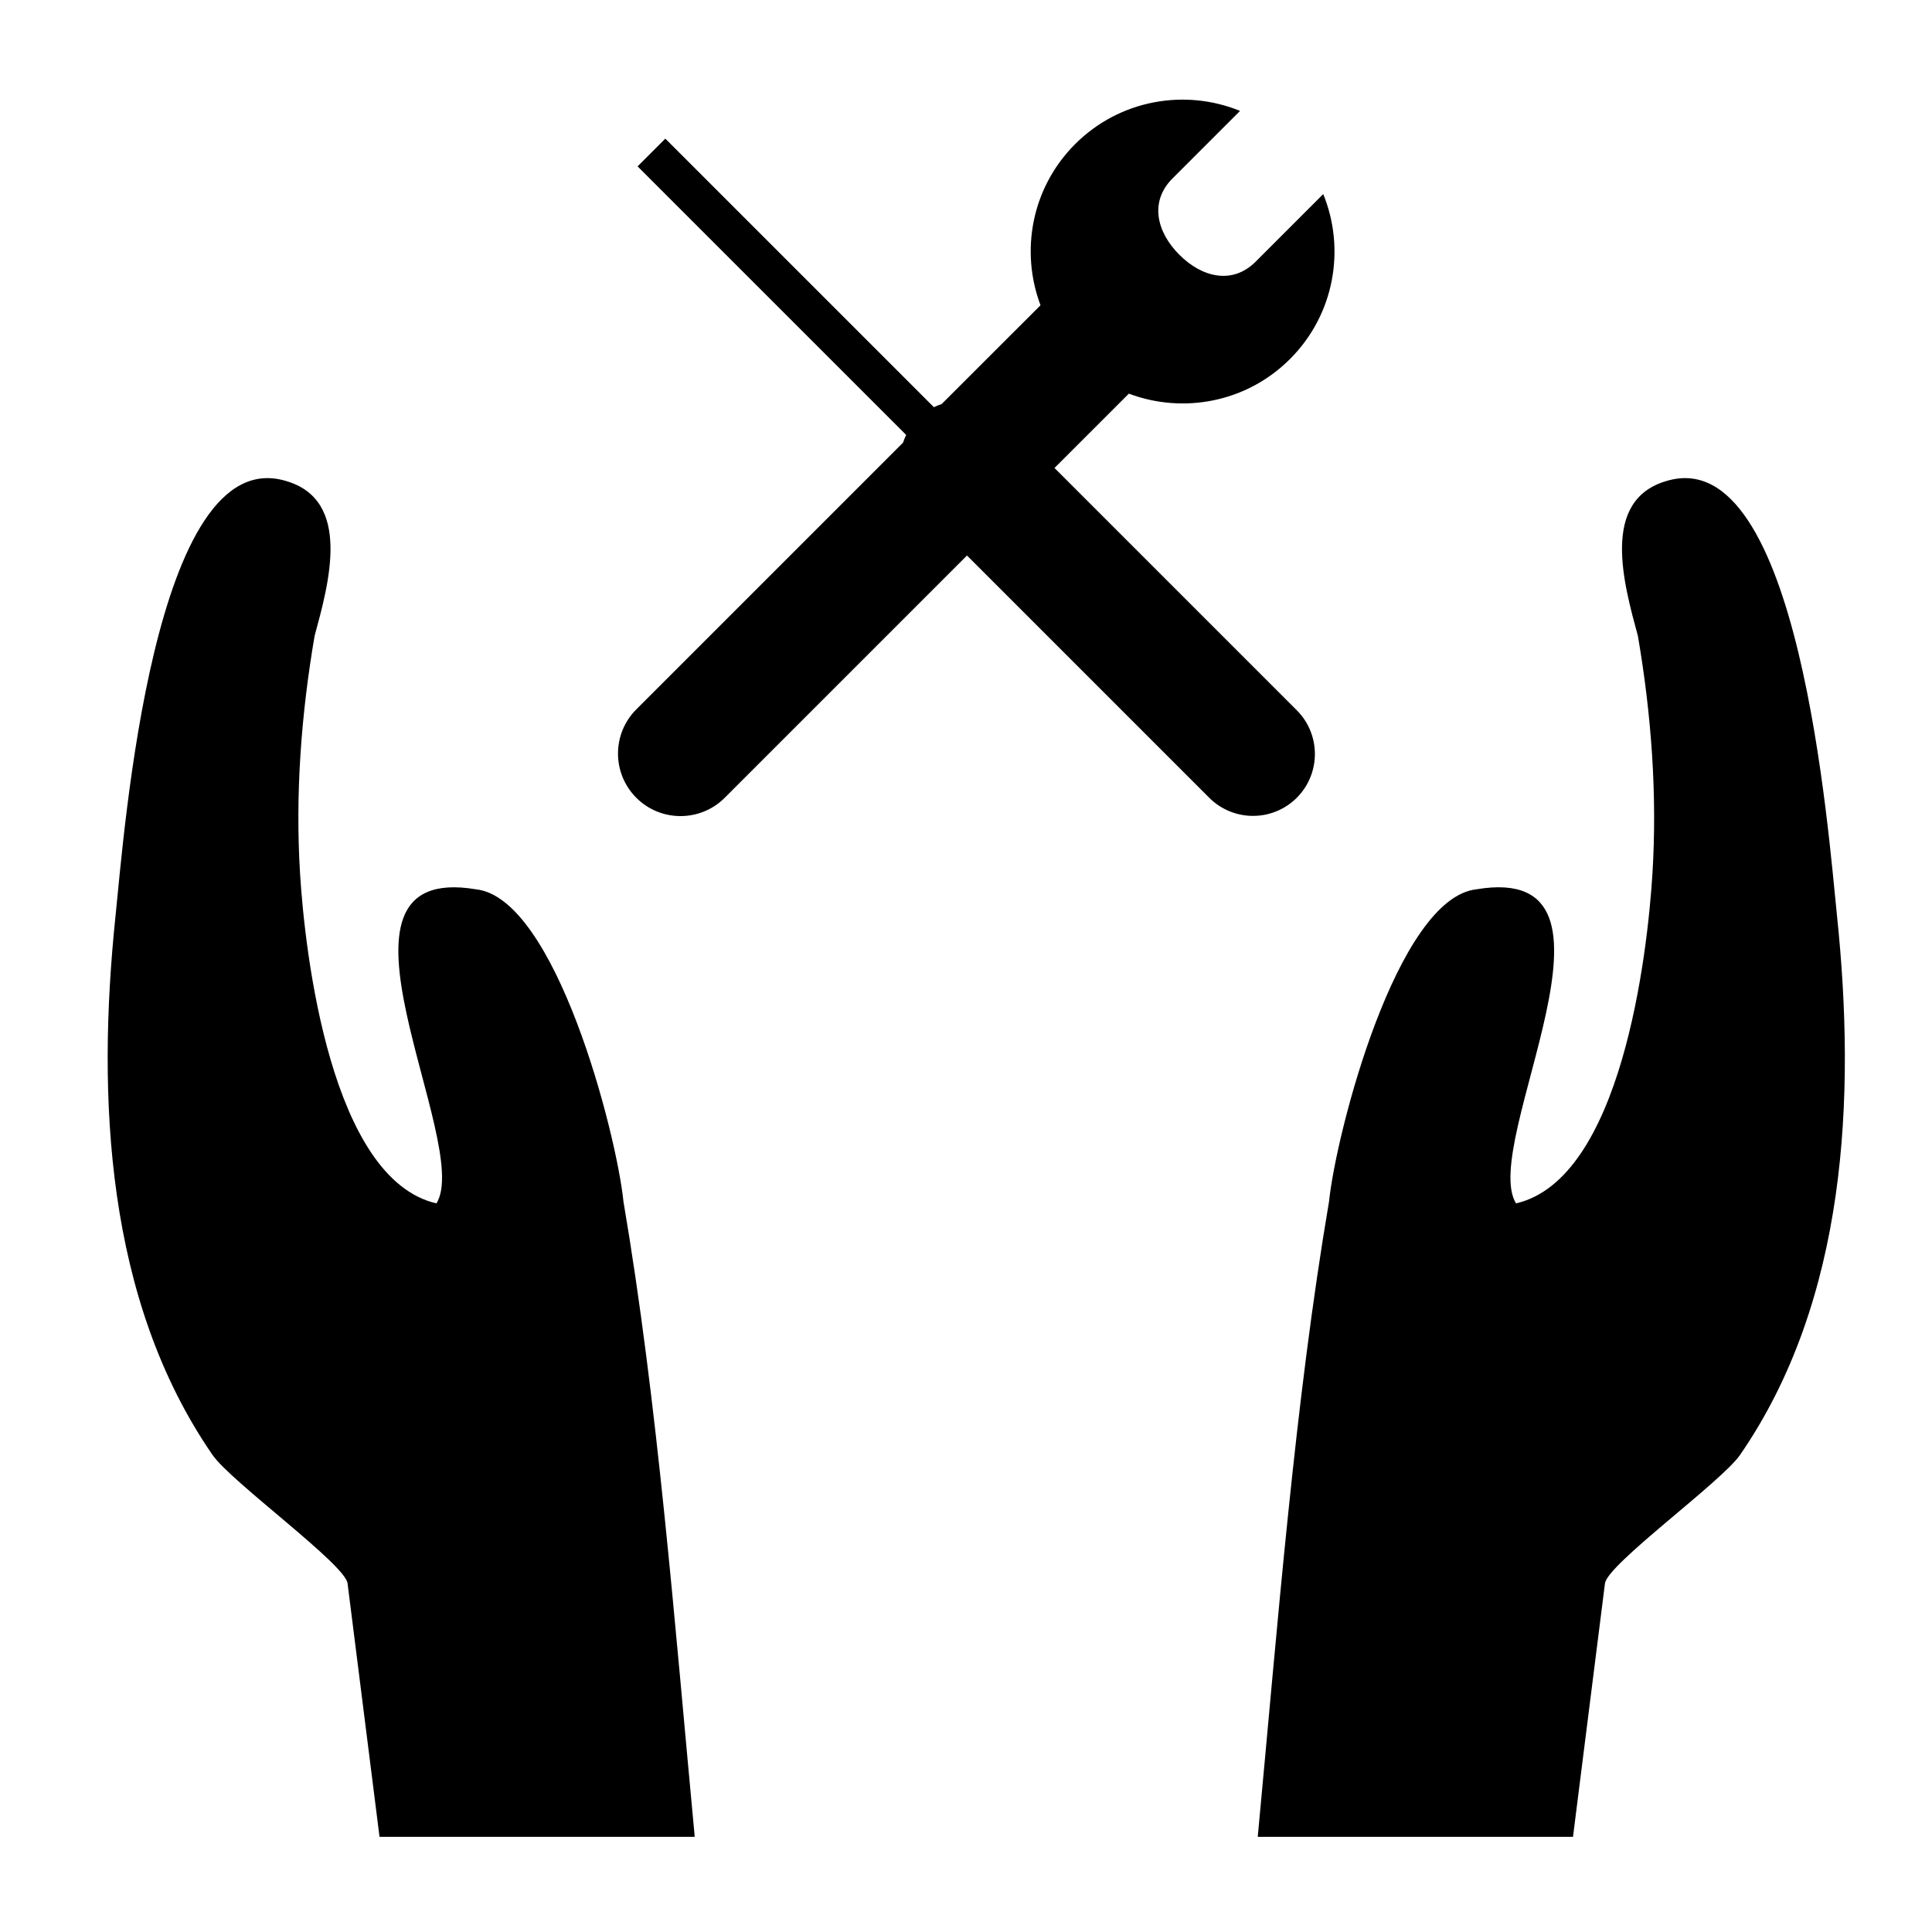
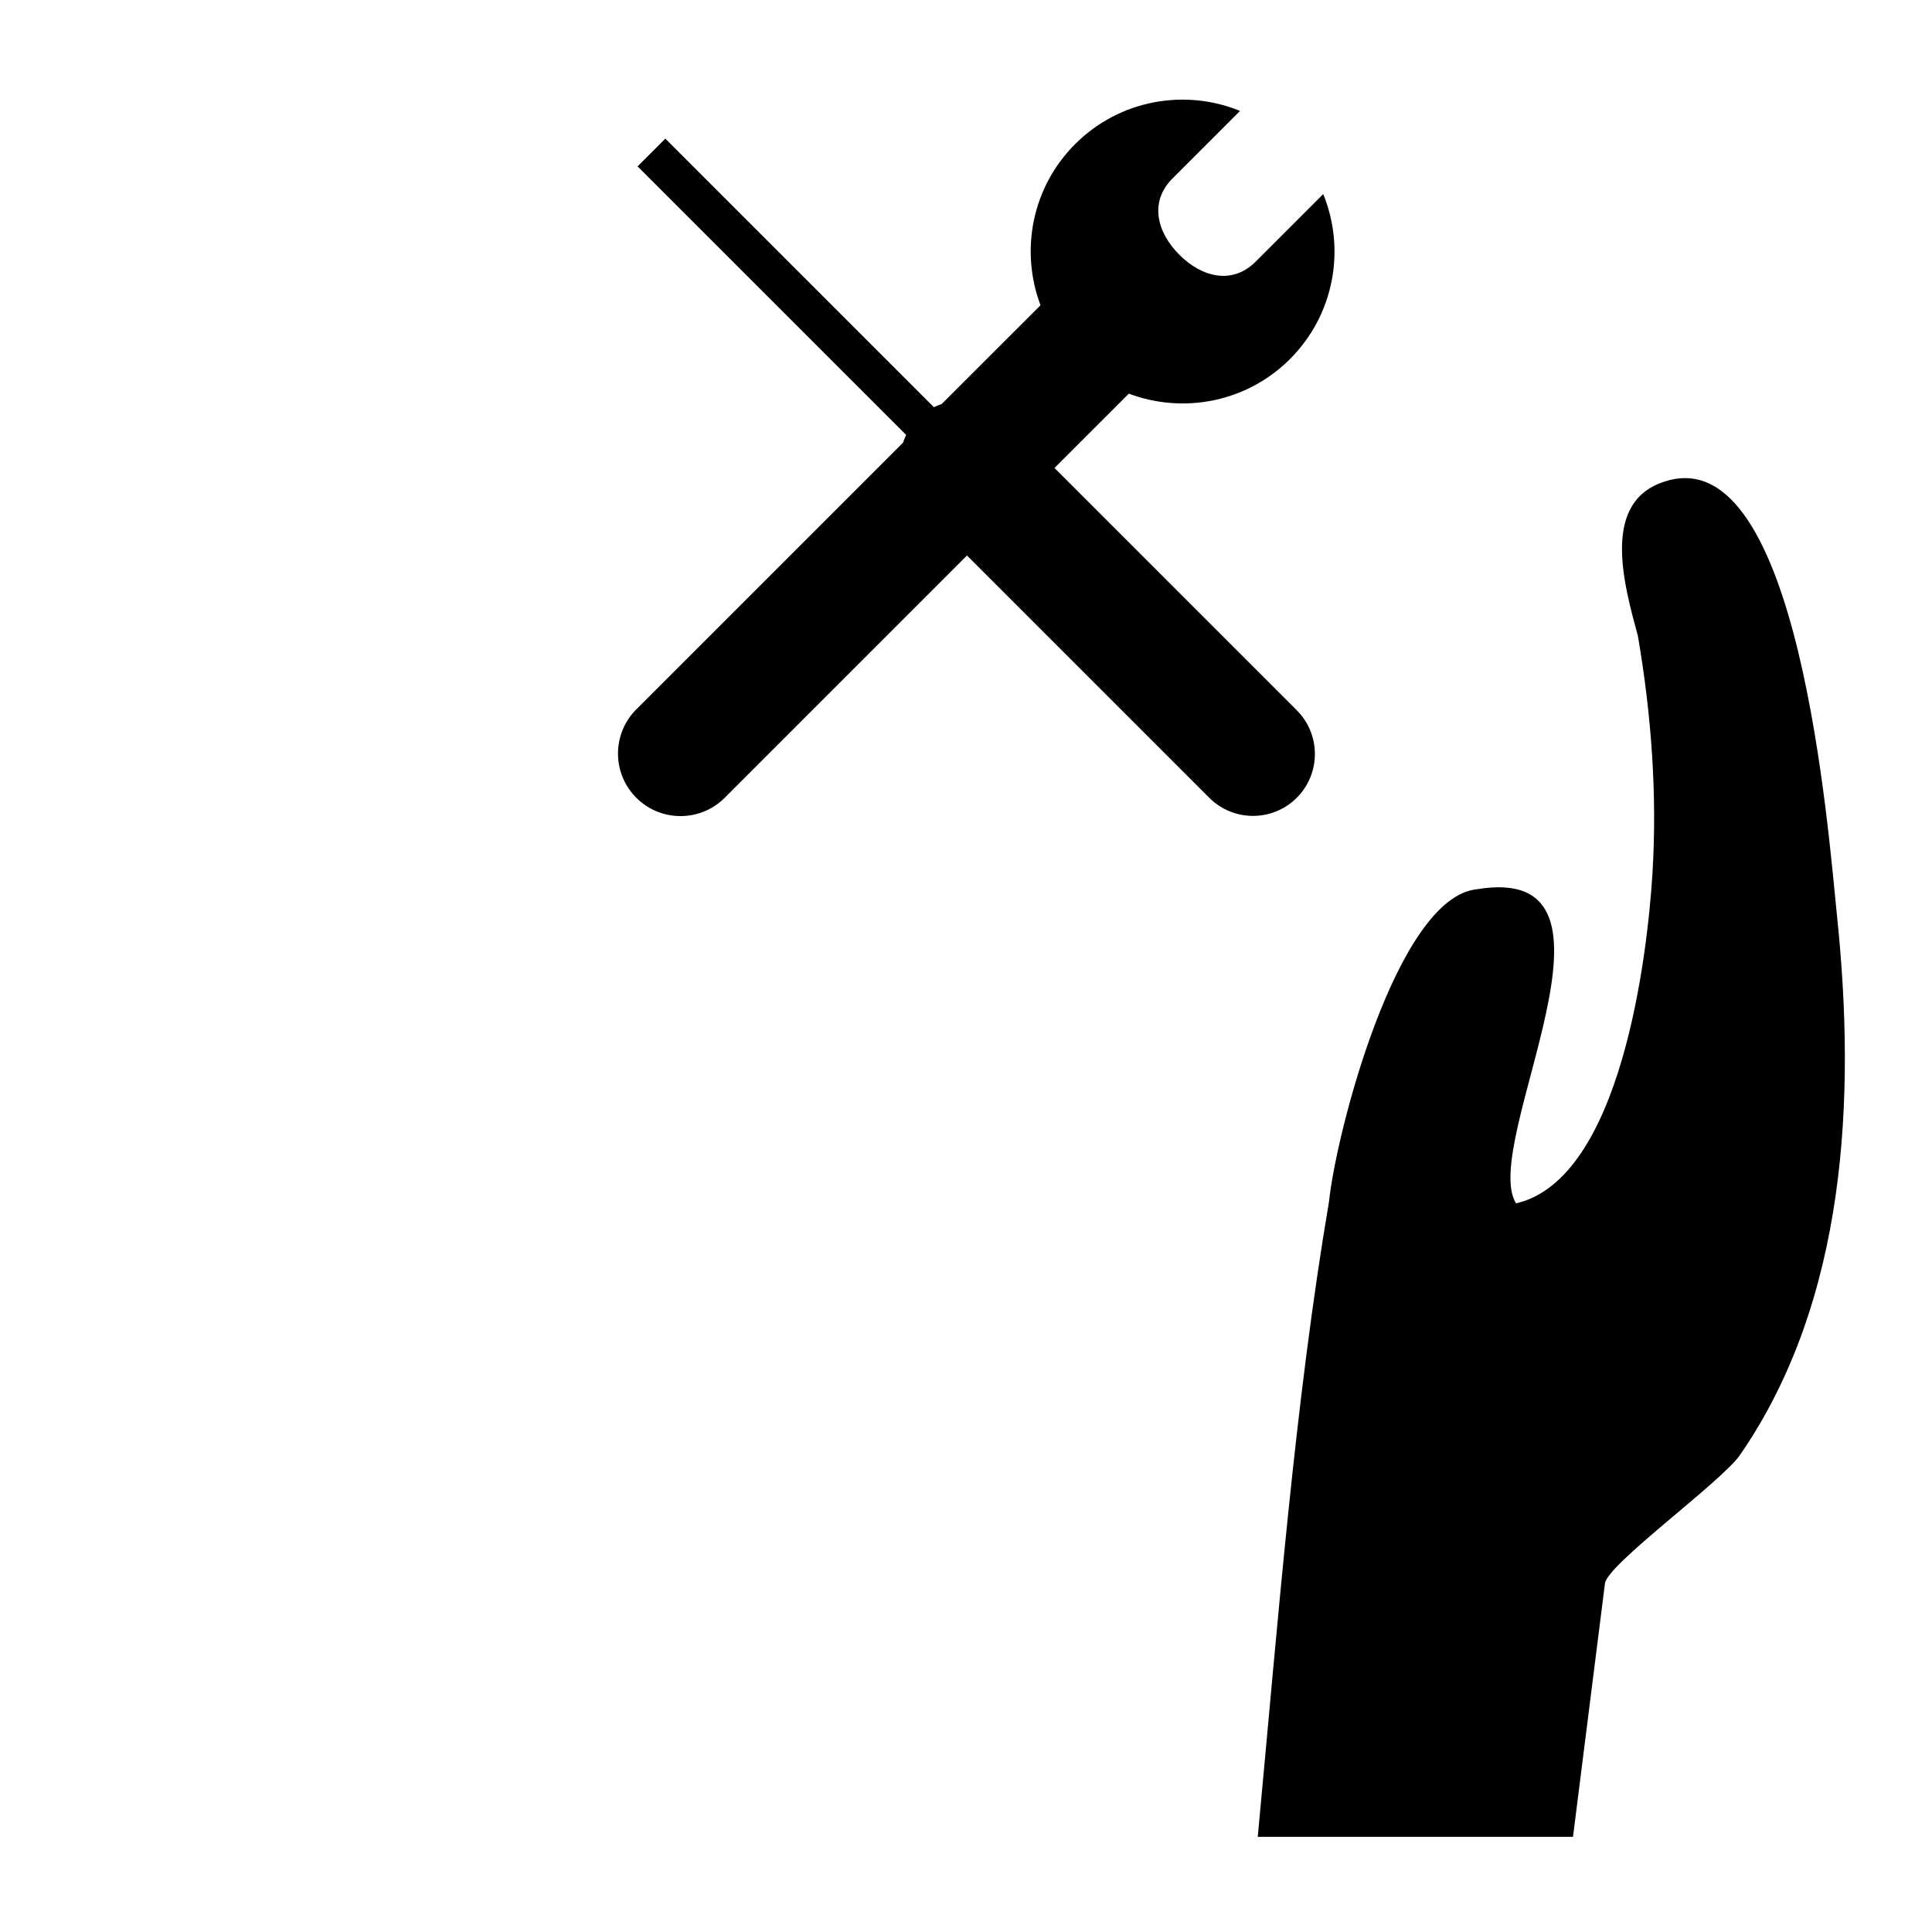
<svg xmlns="http://www.w3.org/2000/svg" fill="#000000" width="800px" height="800px" version="1.1" viewBox="144 144 512 512">
  <g>
-     <path d="m236.11 563.64 8.469 67.148h83.531c-5.34-56.848-9.832-115.13-18.883-168.34-1.887-18.32-17.992-80.492-39.105-82.773-45.012-7.559-0.57 67.469-10.461 83.238-27.914-6.469-34.824-65.918-36.141-87.379-1.297-21.055 0.297-42.246 3.852-63.016 3.746-13.801 10.008-35.965-7.594-41.055 0.082 0.023 0.156 0.047 0.234 0.07-0.082-0.027-0.148-0.051-0.242-0.074-35.156-10.566-42.855 93.184-45.16 115.31-5.004 47.98-2.598 101.75 25.699 142.79 4.941 7.172 35.281 29.055 35.801 34.078z" />
    <path d="m560.86 630.79 8.469-67.148c0.516-5.019 30.855-26.906 35.801-34.074 28.301-41.043 30.707-94.816 25.703-142.79-2.305-22.129-10.008-125.88-45.164-115.32-0.094 0.027-0.164 0.047-0.246 0.074 0.074-0.023 0.156-0.047 0.234-0.07-17.605 5.094-11.34 27.254-7.598 41.055 3.559 20.773 5.152 41.961 3.856 63.016-1.316 21.461-8.23 80.91-36.145 87.375-9.891-15.77 34.551-90.797-10.461-83.238-21.109 2.285-37.219 64.453-39.105 82.773-9.051 53.215-13.547 111.5-18.887 168.34h83.543z" />
    <path d="m423.45 268.02 19.621-19.613c0.035-0.031 0.055-0.062 0.082-0.09 14.348 5.41 31.156 2.379 42.711-9.172 11.82-11.82 14.754-29.152 8.805-43.711l-17.918 17.918c-6.09 6.086-14.121 4.25-20.207-1.836-6.086-6.086-7.922-14.125-1.836-20.207l17.918-17.918c-14.559-5.945-31.895-3.012-43.711 8.805-11.547 11.547-14.578 28.355-9.164 42.707-0.035 0.027-0.062 0.055-0.094 0.086l-26.105 26.086c-0.703 0.234-1.395 0.504-2.062 0.832l-71.172-71.168-7.348 7.352 71.176 71.168c-0.328 0.664-0.59 1.355-0.828 2.047l-70.691 70.691c-6.465 6.465-6.465 16.953 0.004 23.426 6.465 6.465 16.957 6.465 23.426 0l64.207-64.207 64.203 64.203c6.402 6.402 16.789 6.402 23.191 0 6.402-6.406 6.406-16.789 0.004-23.191z" />
  </g>
</svg>